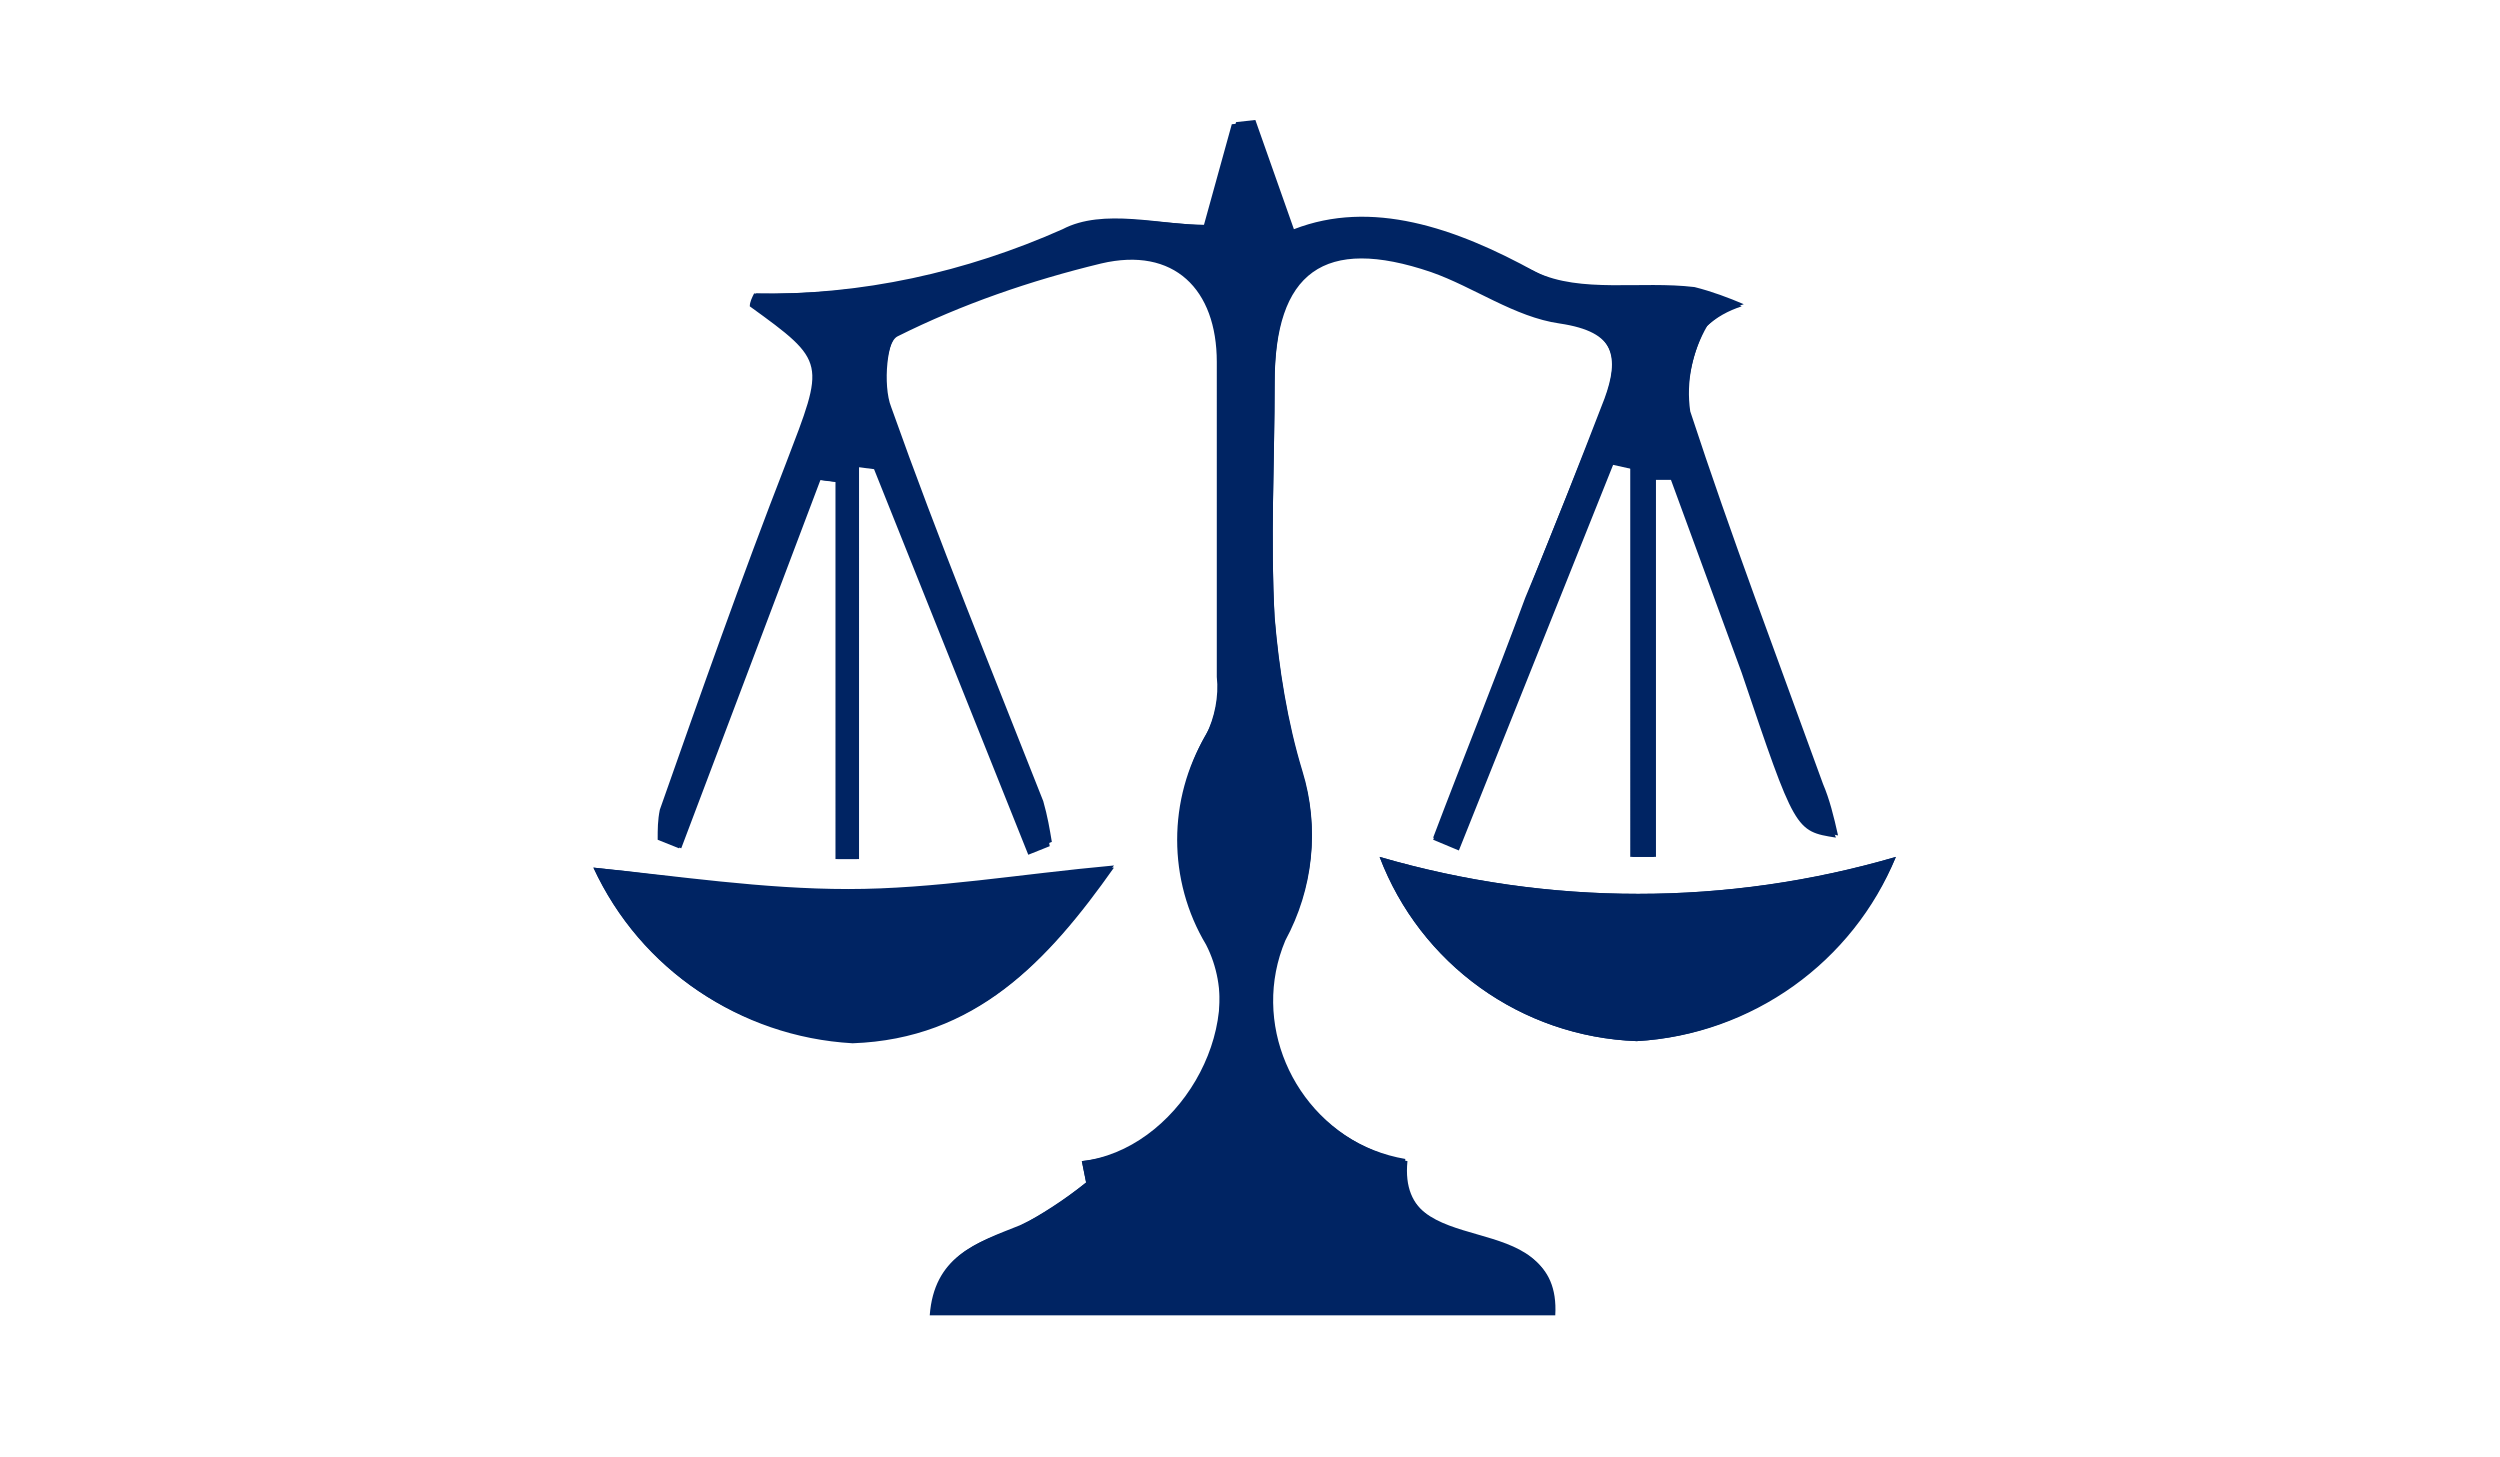
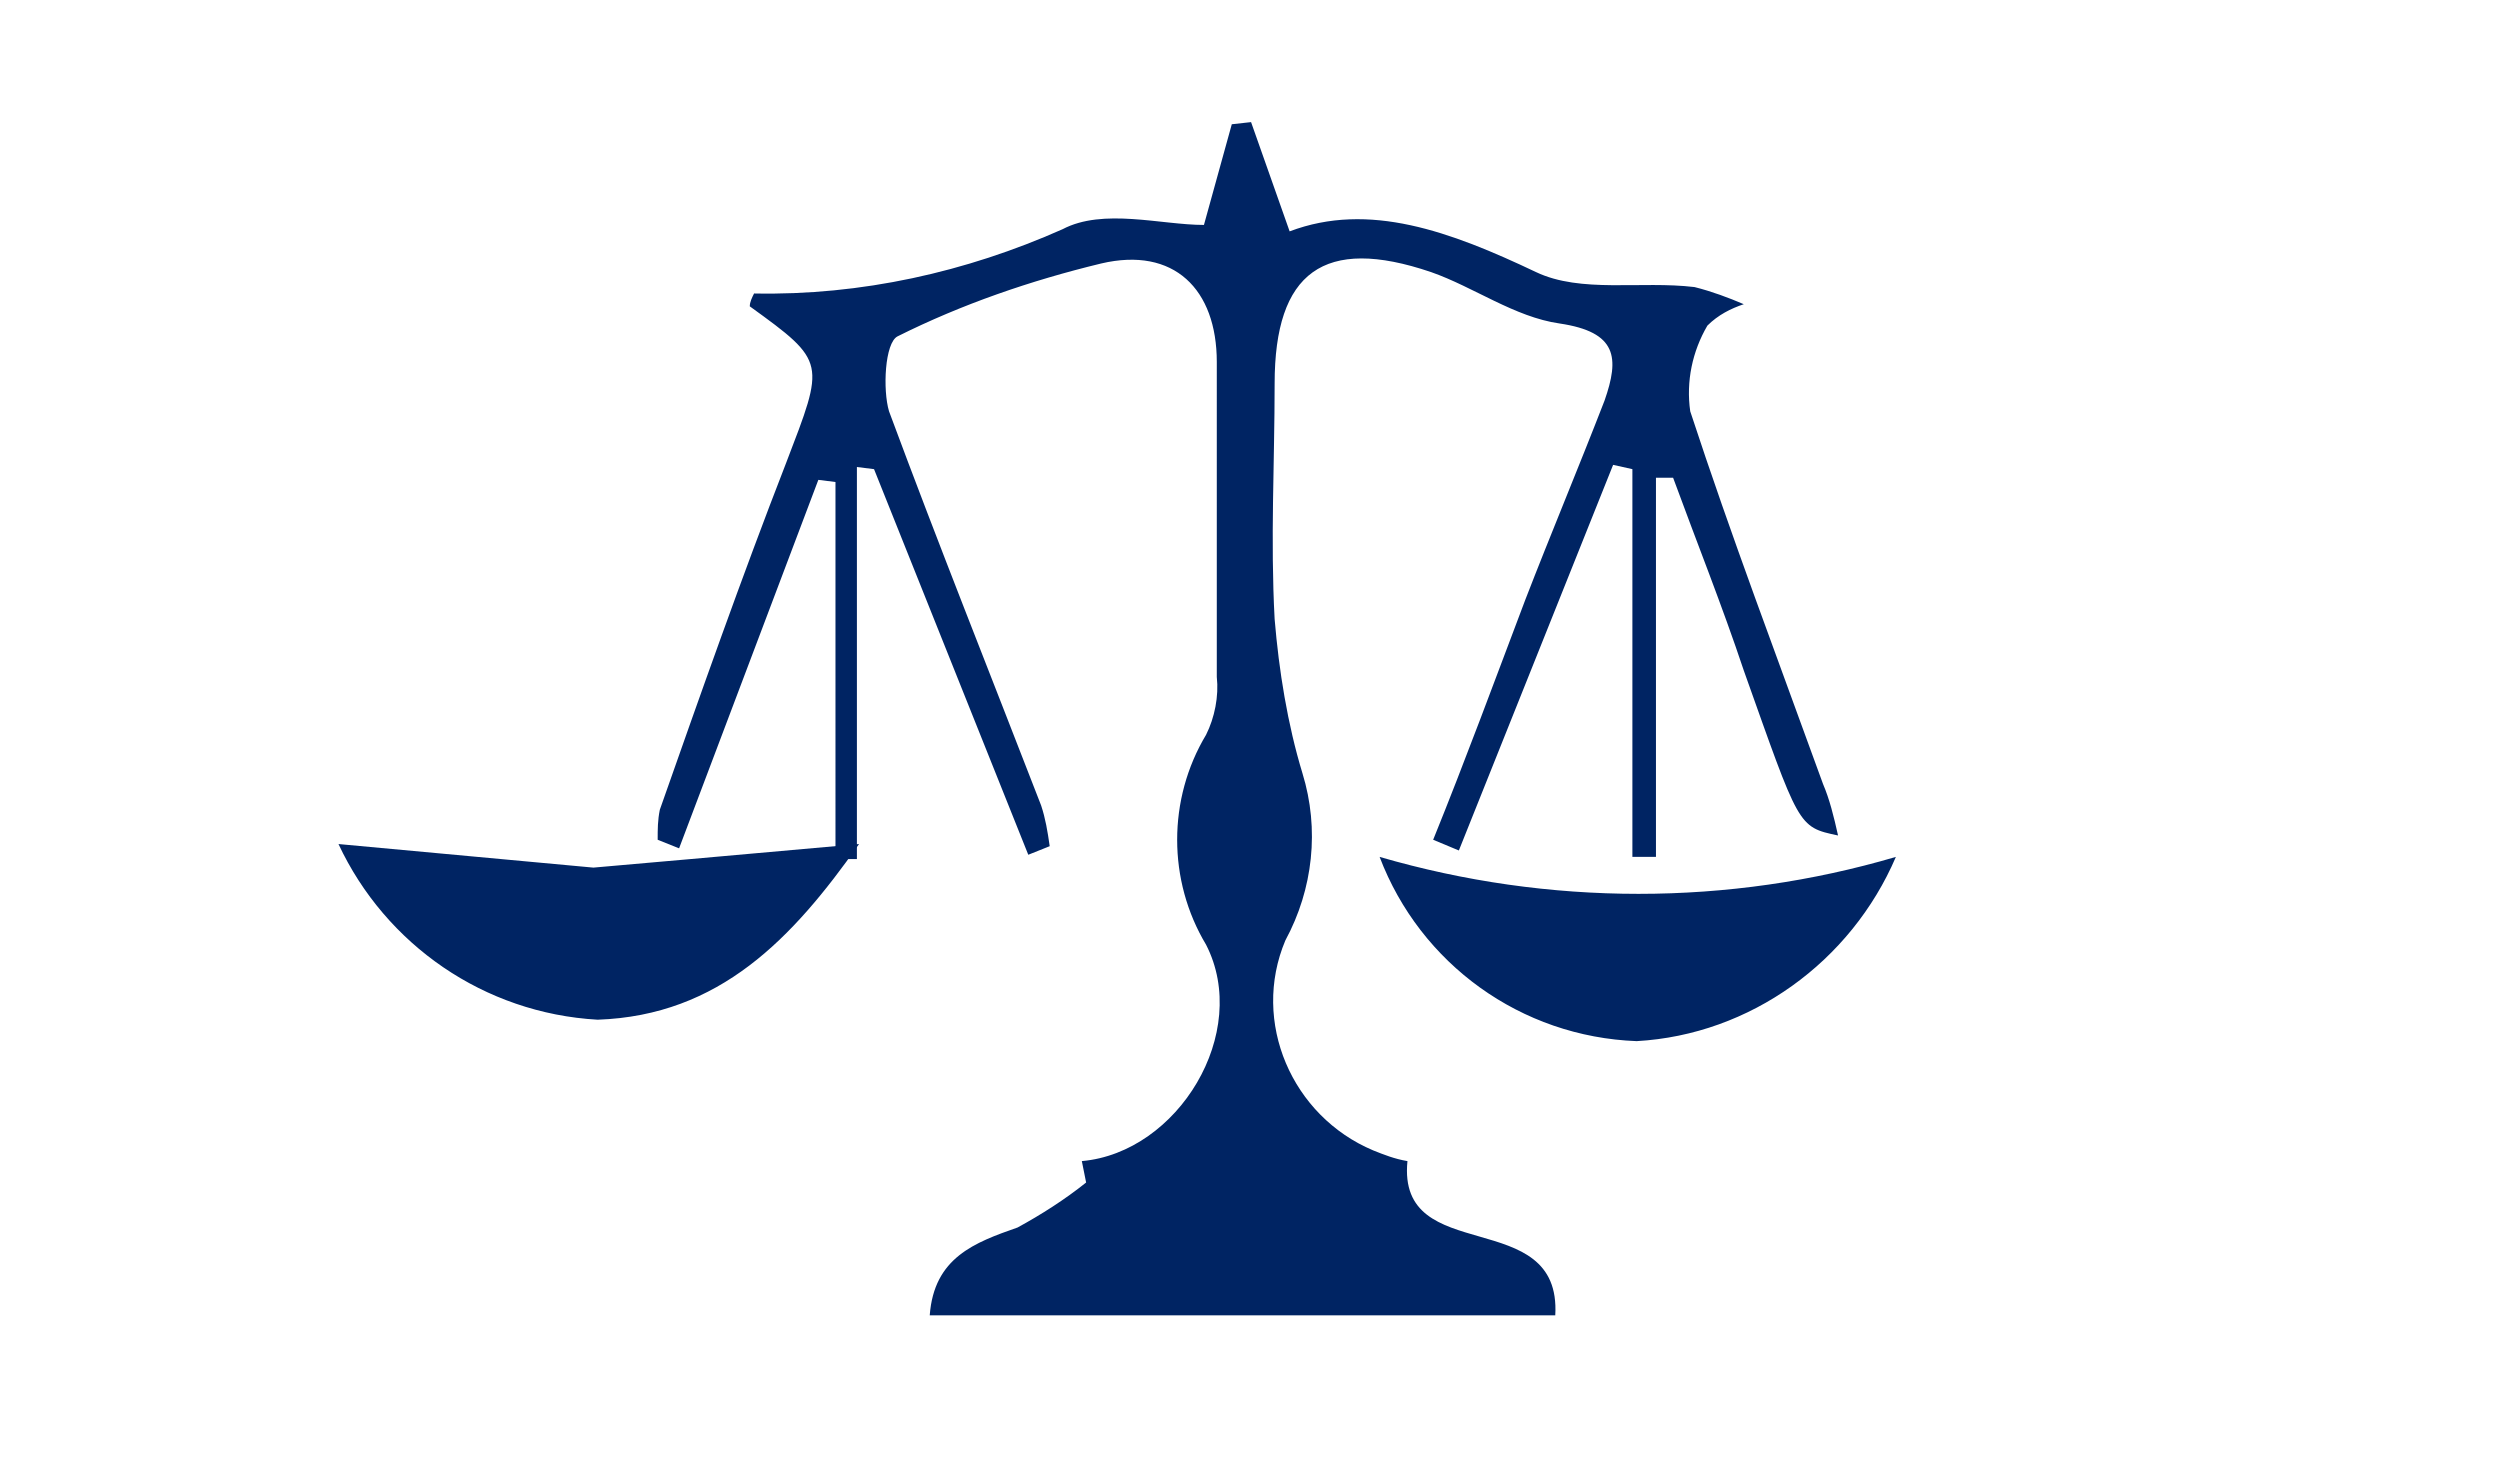
<svg xmlns="http://www.w3.org/2000/svg" version="1.1" id="Layer_1" x="0" y="0" viewBox="0 0 116.7 68" xml:space="preserve">
  <style>.st0{fill:#002463}</style>
-   <path class="st0" d="M50.5 54.2l.2 1c-1 .8-2 1.5-3.1 2-2 .8-3.9 1.4-4.1 4.1h29c.3-5.2-7.4-2.2-6.9-7.2-4.1-.7-6.8-4.6-6.1-8.7.1-.5.2-1.1.5-1.6 1.3-2.4 1.6-5.2.8-7.8-.7-2.3-1.1-4.8-1.3-7.2-.2-3.6 0-7.3 0-11 0-5.2 2.3-7 7.3-5.2 2 .7 3.9 2.1 6 2.4 2.6.4 2.8 1.7 2.1 3.6-1.2 3.1-2.4 6.2-3.7 9.3-1.4 3.8-2.9 7.5-4.3 11.2l1.2.5 7.1-18 .9.2V40h1.1V22.4h.8l3.3 9c2.5 7.4 2.5 7.4 4.4 7.7-.3-.8-.5-1.7-.7-2.4-2.1-5.8-4.3-11.5-6.2-17.4-.1-1.4.2-2.8.8-4 .5-.5 1.1-.8 1.7-1-.7-.4-1.5-.7-2.3-.8-2.4-.3-5.3.3-7.3-.8-3.8-2.1-7.7-3.4-11.3-2l-1.8-5.1-.9.1-1.4 4.8c-2 0-4.7-.7-6.6.2-4.5 2.1-9.4 3.1-14.4 3-.1.2-.2.4-.2.6 3.6 2.7 3.5 2.6 1.7 7.3-2 5.3-3.9 10.8-5.9 16.2-.1.5-.1.9-.1 1.4l1 .4 6.5-17.2.8.1v17.6h1V21.8l.8-.1 7.2 18 1-.4c-.1-.6-.2-1.2-.4-1.9-2.4-6.1-4.9-12.2-7.1-18.4-.4-1-.2-3.3.4-3.5 3-1.5 6.2-2.6 9.5-3.4 3.4-.7 5.3 1.2 5.4 4.6v14.7c0 .9-.1 1.9-.5 2.7-1.8 3-1.8 6.8 0 9.8 1.9 4.2-1.5 9.8-5.9 10.3zM27.7 40.5c2.2 4.8 6.9 7.9 12.1 8.1 5.7-.1 9.1-3.7 12.2-8.2-4.4.4-8.4 1.1-12.4 1.1s-7.9-.6-11.9-1zm36.7-.5c1.9 5 6.6 8.4 12 8.6 5.4-.3 10.1-3.7 12.1-8.6-7.9 2.3-16.2 2.3-24.1 0z" />
  <path class="st0" d="M50.5 54.2c4.5-.4 7.9-6 5.8-10.1-1.8-3-1.8-6.8 0-9.8.4-.8.6-1.8.5-2.7V16.9c0-3.4-2-5.4-5.4-4.6-3.3.8-6.5 1.9-9.5 3.4-.6.3-.7 2.5-.4 3.5 2.3 6.2 4.7 12.2 7.1 18.4.2.6.3 1.2.4 1.9l-1 .4-7.2-18-.8-.1v18.3h-1V22.5l-.8-.1-6.5 17.2-1-.4c0-.5 0-.9.1-1.4 1.9-5.4 3.8-10.8 5.9-16.2 1.8-4.7 1.9-4.7-1.7-7.3 0-.2.1-.4.2-.6 5 .1 9.9-1 14.4-3 1.9-1 4.6-.2 6.6-.2l1.3-4.7.9-.1 1.8 5.1c3.7-1.4 7.5 0 11.5 1.9 2.1 1 4.9.4 7.4.7.8.2 1.6.5 2.3.8-.6.2-1.2.5-1.7 1-.7 1.2-1 2.6-.8 4 1.9 5.8 4.1 11.6 6.2 17.4.3.7.5 1.5.7 2.4-1.9-.4-1.8-.4-4.4-7.7-1-3-2.2-6-3.3-9h-.8V40h-1.1V21.9l-.9-.2-7.2 18-1.2-.5c1.5-3.7 2.9-7.5 4.3-11.2 1.2-3.1 2.5-6.2 3.7-9.3.7-2 .6-3.2-2.1-3.6-2.1-.3-4-1.7-6-2.4-5-1.7-7.3 0-7.3 5.2 0 3.7-.2 7.3 0 11 .2 2.4.6 4.9 1.3 7.2.8 2.6.5 5.4-.8 7.8-1.6 3.8.3 8.2 4.1 9.8.5.2 1 .4 1.6.5-.5 5 7.2 2 6.9 7.2H43.4c.2-2.7 2.1-3.4 4.1-4.1 1.1-.6 2.2-1.3 3.2-2.1l-.2-1z" />
-   <path class="st0" d="M27.7 40.5c3.9.4 7.9 1.1 11.9 1.1s8-.7 12.4-1.1c-3.1 4.4-6.5 8-12.2 8.2-5.3-.3-9.9-3.5-12.1-8.2zm36.7-.5c7.9 2.3 16.3 2.3 24.1 0-2.1 4.9-6.8 8.3-12.1 8.6-5.4-.2-10.1-3.6-12-8.6z" />
+   <path class="st0" d="M27.7 40.5s8-.7 12.4-1.1c-3.1 4.4-6.5 8-12.2 8.2-5.3-.3-9.9-3.5-12.1-8.2zm36.7-.5c7.9 2.3 16.3 2.3 24.1 0-2.1 4.9-6.8 8.3-12.1 8.6-5.4-.2-10.1-3.6-12-8.6z" />
</svg>